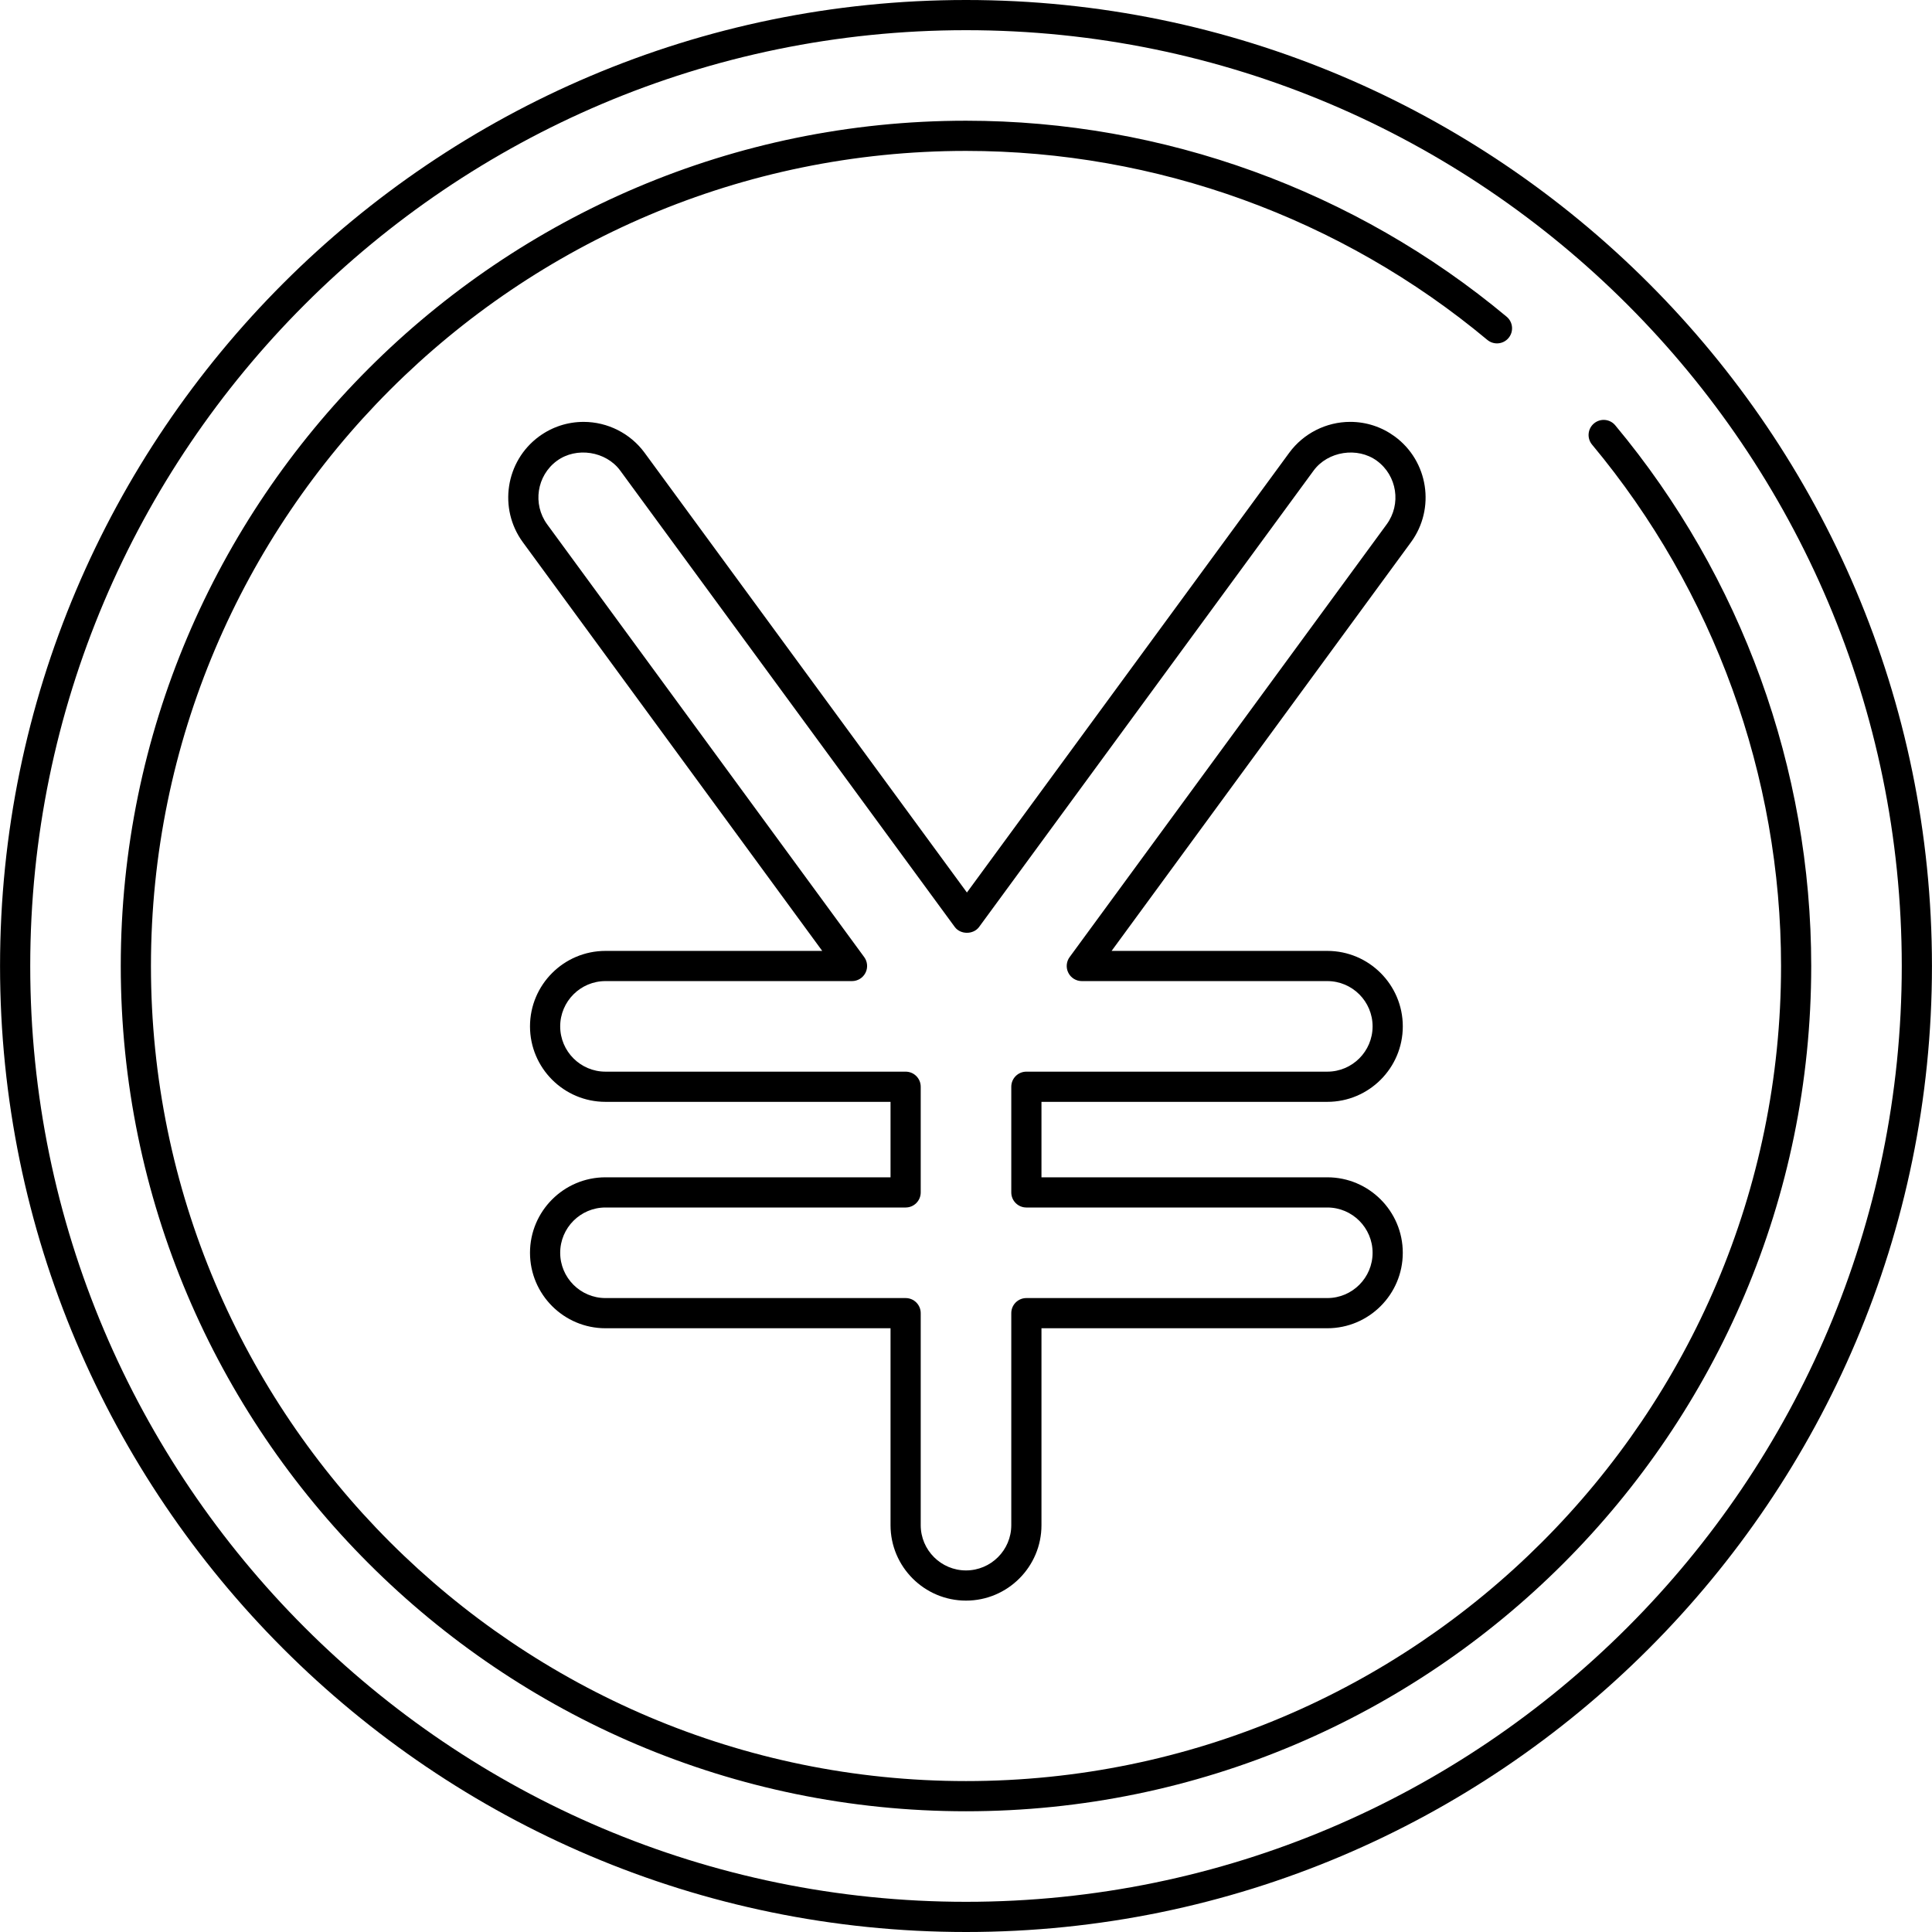
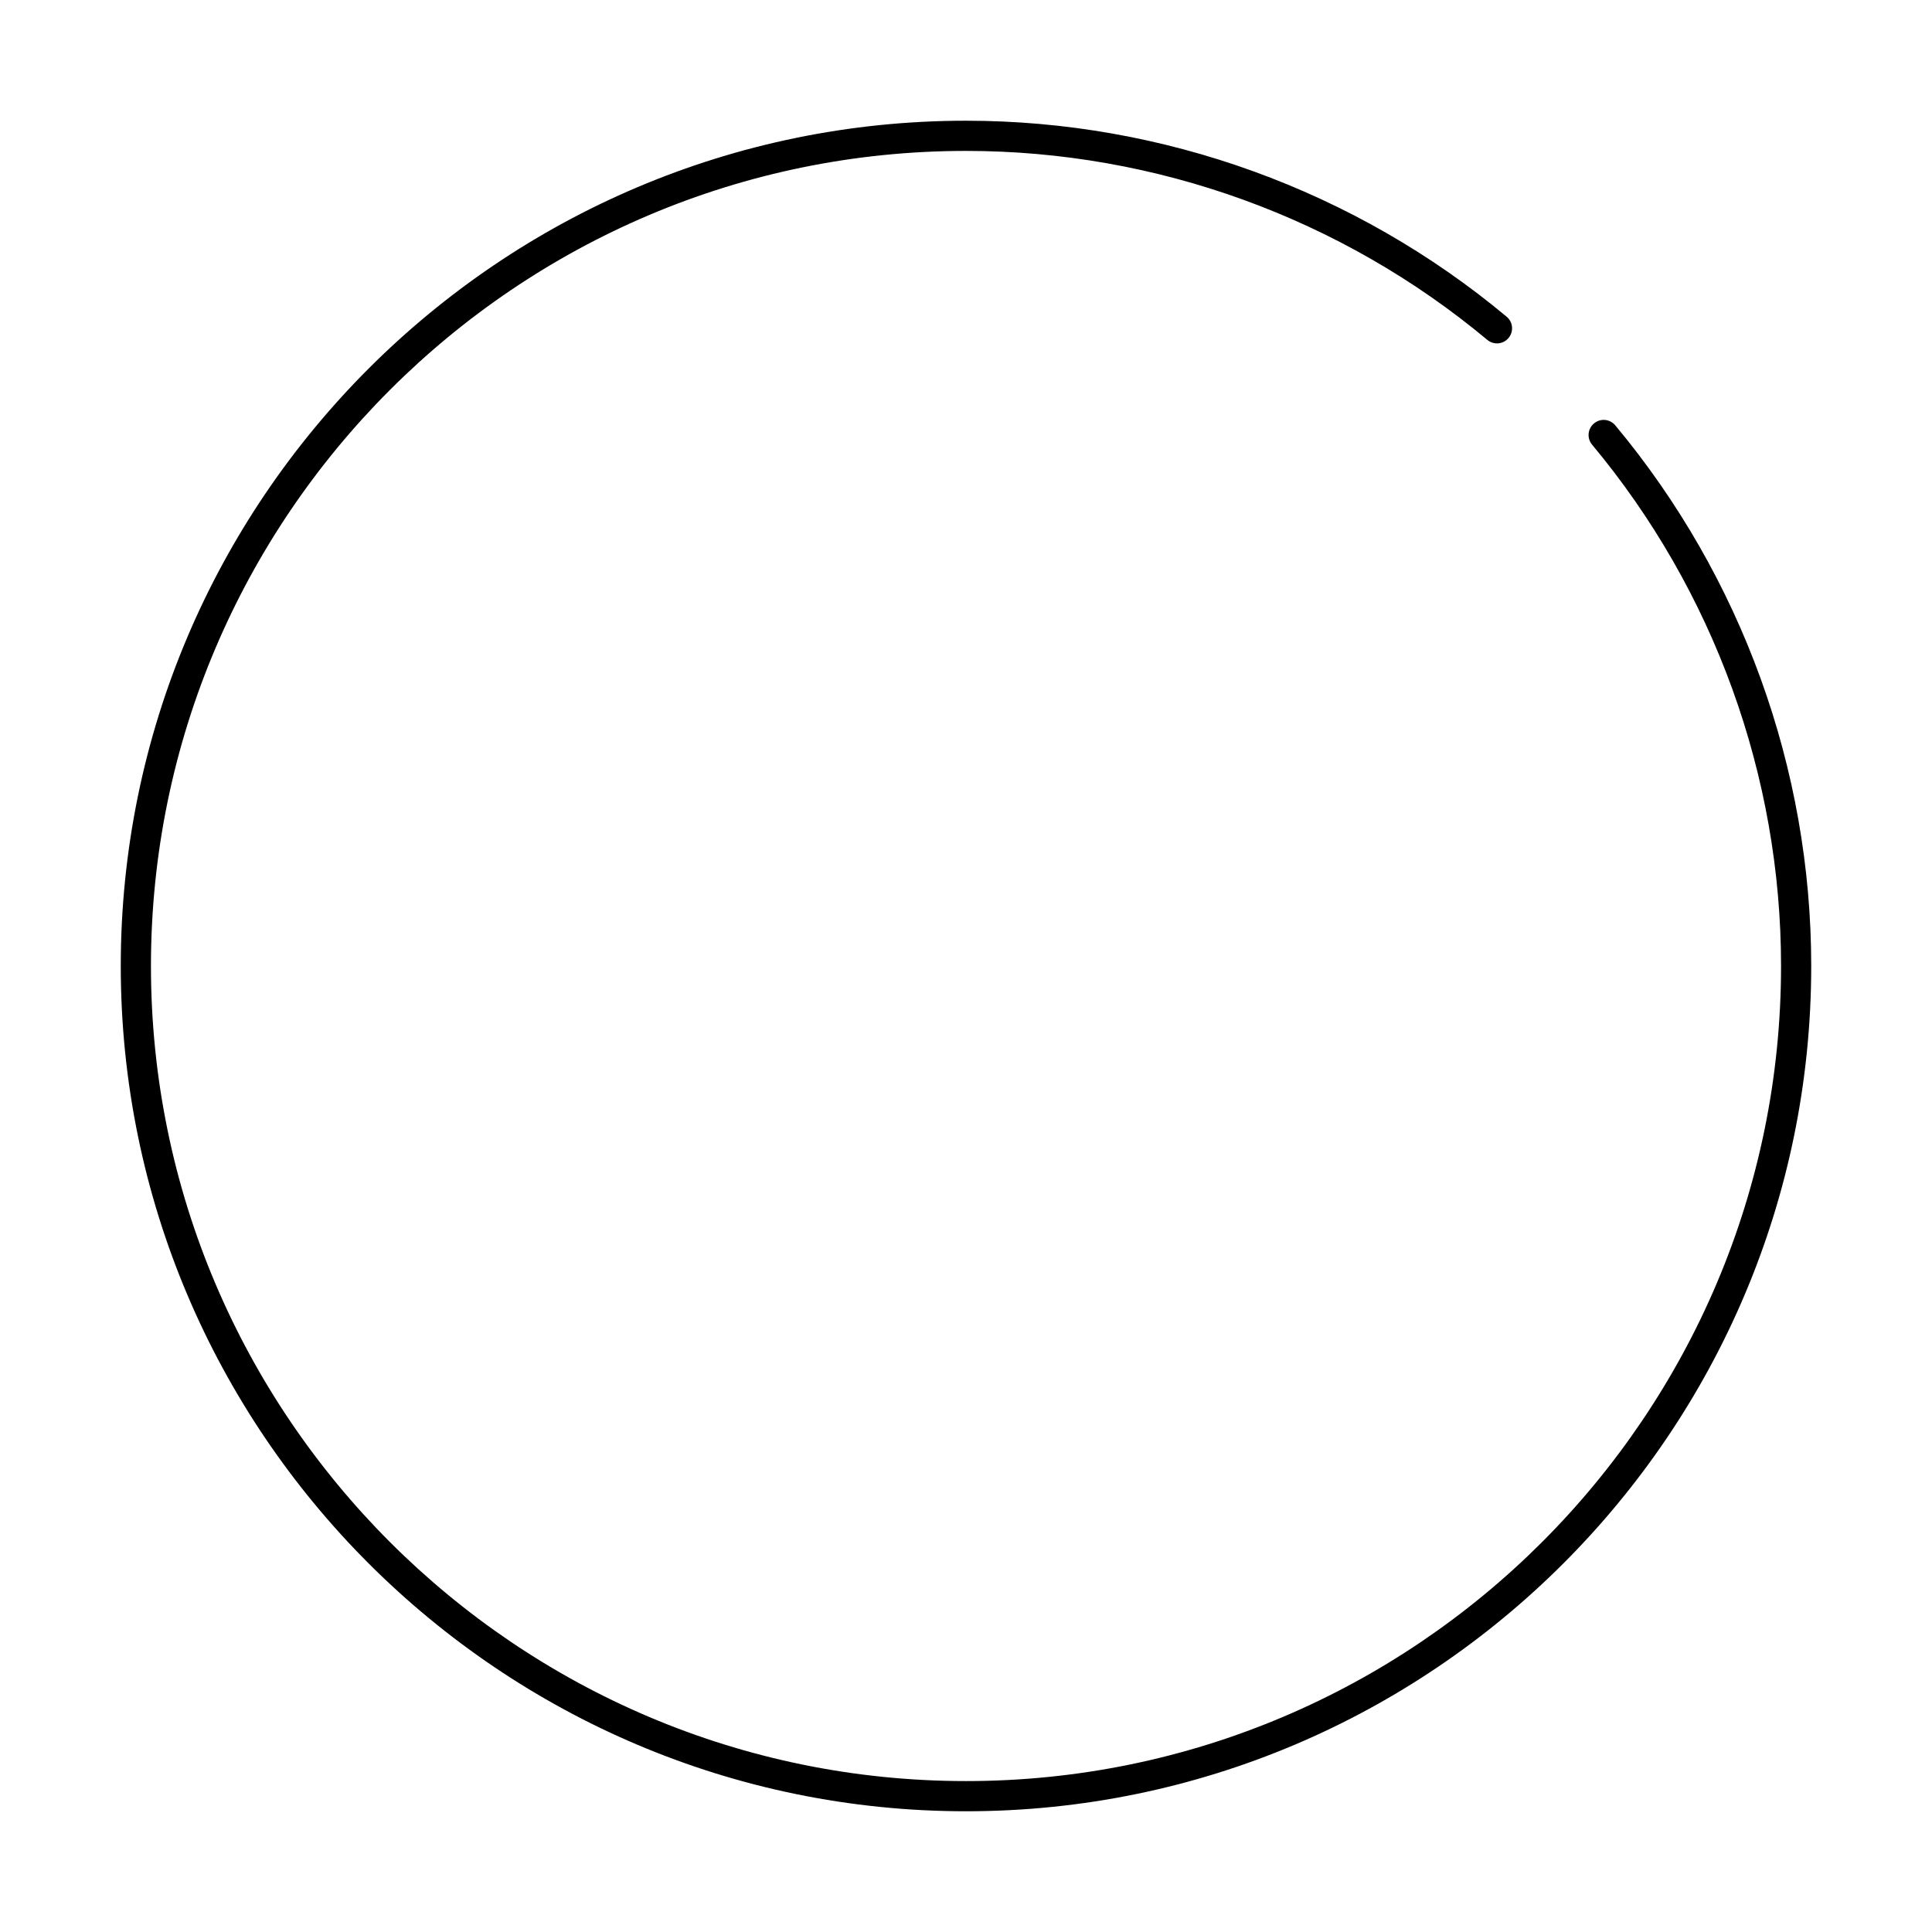
<svg xmlns="http://www.w3.org/2000/svg" fill="#000000" height="800px" width="800px" version="1.1" id="Layer_1" viewBox="0 0 512 512" xml:space="preserve">
  <g>
    <g>
-       <path d="M369.624,115.668c-3.452-2.528-7.532-3.868-11.804-3.868c-6.352,0-12.392,3.056-16.152,8.176l-85.424,116.548    l-85.432-116.552c-3.752-5.112-9.788-8.168-16.144-8.168c-4.268,0-8.352,1.336-11.812,3.864c-8.892,6.532-10.828,19.1-4.304,28.02    L217.9,252h-57.448c-11.028,0-19.996,8.972-19.996,20s8.968,20,19.996,20H236v20h-75.548c-11.028,0-19.996,8.972-19.996,20    s8.968,20,19.996,20H236v52.184c0,11.028,8.972,19.996,20,19.996s20-8.968,20-19.996V352h75.756c11.028,0,19.996-8.972,19.996-20    s-8.968-20-19.996-20H276v-20h75.76c11.028,0,19.996-8.972,19.996-20s-8.968-20-19.996-20h-57.176l79.344-108.312    C380.456,134.772,378.528,122.204,369.624,115.668z M367.48,138.96l-84.016,114.676c-0.892,1.216-1.024,2.828-0.34,4.172    c0.68,1.344,2.06,2.192,3.568,2.192h65.064c6.612,0,11.996,5.384,11.996,12c0,6.616-5.384,12-11.996,12H272c-2.212,0-4,1.788-4,4    v28c0,2.212,1.788,4,4,4h79.756c6.612,0,11.996,5.384,11.996,12c0,6.616-5.384,12-11.996,12H272c-2.212,0-4,1.788-4,4v56.184    c0,6.612-5.384,11.996-12,11.996c-6.616,0-12-5.384-12-11.996V348c0-2.212-1.788-4-4-4h-79.548c-6.612,0-11.996-5.384-11.996-12    c0-6.616,5.384-12,11.996-12H240c2.212,0,4-1.788,4-4v-28c0-2.212-1.788-4-4-4h-79.548c-6.612,0-11.996-5.384-11.996-12    c0-6.616,5.384-12,11.996-12h65.34c1.508,0,2.888-0.848,3.568-2.192c0.684-1.344,0.552-2.956-0.34-4.172l-84.012-114.672    c-3.92-5.368-2.764-12.924,2.576-16.84c5.16-3.78,13.016-2.548,16.776,2.58l88.66,120.948c1.508,2.064,4.944,2.064,6.452,0    l88.652-120.948c3.772-5.124,11.624-6.356,16.772-2.584C370.244,126.044,371.404,133.6,367.48,138.96z" />
-     </g>
+       </g>
  </g>
  <g>
    <g>
-       <path d="M256.012,0c-141.16,0-256,114.84-256,256s114.84,256,256,256c141.144,0,255.976-114.84,255.976-256S397.156,0,256.012,0z     M256.012,504c-136.748,0-248-111.252-248-248s111.252-248,248-248c136.736,0,247.976,111.252,247.976,248    S392.748,504,256.012,504z" />
-     </g>
+       </g>
  </g>
  <g>
    <g>
      <path d="M428.06,112.716c-1.408-1.696-3.924-1.928-5.632-0.508c-1.696,1.412-1.924,3.936-0.508,5.632    c32.292,38.72,50.076,87.784,50.076,138.16c0,119.104-96.892,216.004-215.984,216.004c-119.104,0-216.008-96.9-216.008-216.004    S136.908,39.992,256.012,39.992c50.372,0,99.432,17.784,138.14,50.08c1.696,1.416,4.224,1.188,5.632-0.508    c1.416-1.696,1.188-4.216-0.508-5.632c-40.144-33.496-91.02-51.94-143.264-51.94C132.492,31.992,32.004,132.48,32.004,256    c0,123.516,100.488,224.004,224.008,224.004c123.504,0,223.984-100.488,223.98-224.004    C479.992,203.756,461.552,152.872,428.06,112.716z" />
    </g>
  </g>
</svg>